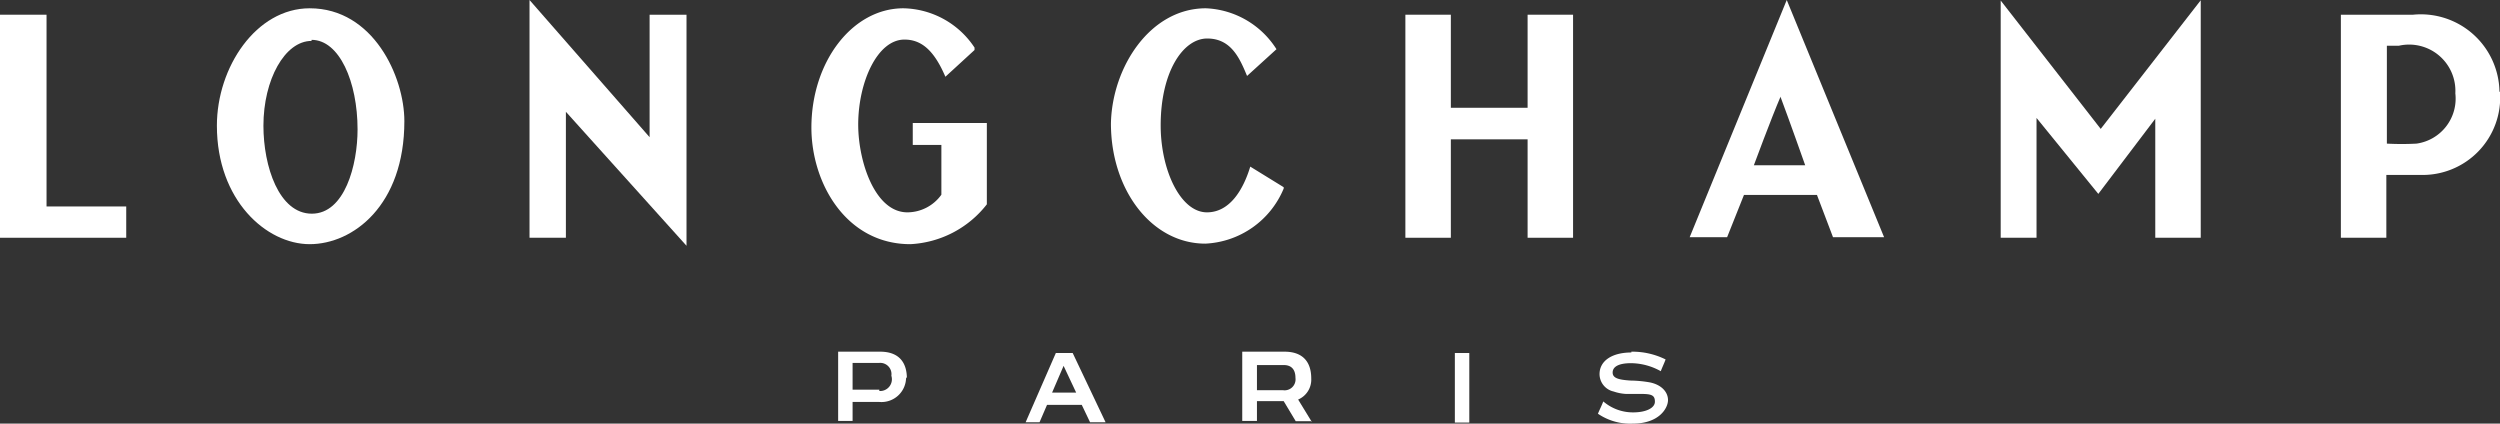
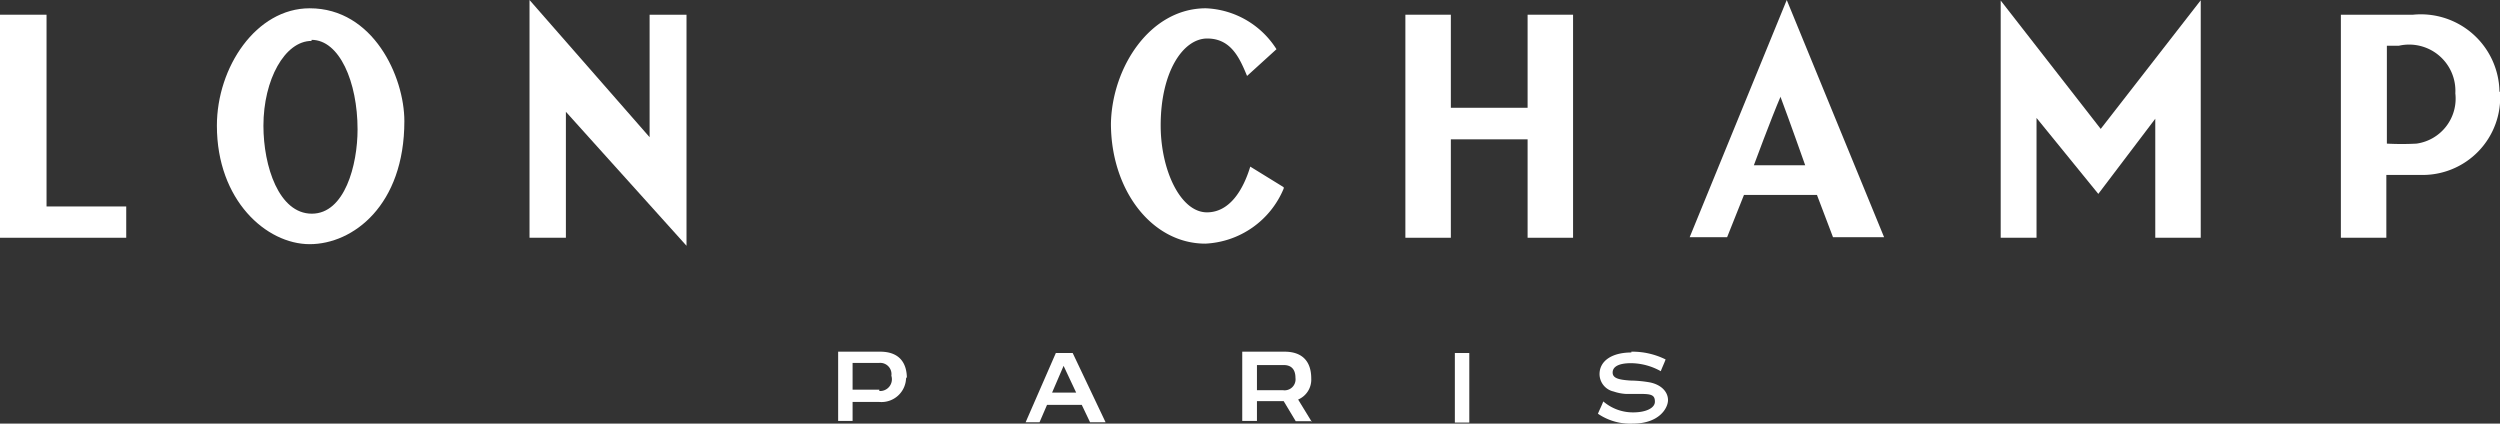
<svg xmlns="http://www.w3.org/2000/svg" viewBox="0 0 93.48 15.84">
  <rect x="0" y="0" width="93.48" height="15.84" fill="#333333" stroke="none" />
  <defs>
    <style>.cls-1{fill:#fff;}</style>
  </defs>
  <g id="Layer_2" data-name="Layer 2">
    <g id="图层_1" data-name="图层 1">
      <polyline class="cls-1" points="82.29 8.89 80.59 8.89 80.59 4.44 78.46 7.25 76.15 4.41 76.15 8.89 74.81 8.89 74.81 0.02 78.55 4.82 82.29 0.01 82.29 8.89" />
      <polyline class="cls-1" points="24.29 5.13 24.29 0.55 25.67 0.55 25.67 9.19 21.16 4.18 21.16 8.89 19.8 8.89 19.8 0 24.29 5.13" />
      <path class="cls-1" d="M45.09.31a3.28,3.28,0,0,1,2.64,1.53l0,0-1.1,1,0,0c-.27-.65-.59-1.4-1.49-1.4s-1.74,1.24-1.74,3.25c0,1.67.74,3.25,1.73,3.25.84,0,1.35-.82,1.62-1.71h0L48,7v.05a3.34,3.34,0,0,1-2.93,2.06c-2,0-3.53-2-3.53-4.49C41.58,2.52,43,.31,45.09.31" />
      <polyline class="cls-1" points="58.82 8.89 57.12 8.89 57.12 5.21 54.25 5.21 54.25 8.89 52.55 8.89 52.55 0.55 54.25 0.55 54.25 4.03 57.12 4.03 57.12 0.55 58.82 0.55 58.82 8.89" />
      <polyline class="cls-1" points="1.74 7.72 4.72 7.72 4.72 8.89 0 8.89 0 0.55 1.74 0.55 1.74 7.72" />
      <path class="cls-1" d="M93.48,3.43a2.9,2.9,0,0,1-3,3.11l-1.25,0V8.89h-1.7V.55h2.7a2.94,2.94,0,0,1,3.23,2.88M89.7,1.71l-.45,0V5.37a10.36,10.36,0,0,0,1.11,0,1.7,1.7,0,0,0,1.45-1.88A1.73,1.73,0,0,0,89.7,1.71Z" />
      <path class="cls-1" d="M66.81,0l3.64,8.87H68.54l-.6-1.58H65.21l-.63,1.58h-1.4L66.81,0m-.23,3.61c-.36.84-1,2.57-1,2.57H67.5S66.9,4.48,66.58,3.63Z" />
-       <path class="cls-1" d="M36.9,4.6H34.13v.82H35.2V7.28a1.57,1.57,0,0,1-1.27.66c-1.22,0-1.84-1.91-1.84-3.28,0-1.58.71-3.18,1.73-3.18.64,0,1.11.41,1.53,1.39l1.09-1,0-.09A3.26,3.26,0,0,0,33.78.31c-1.91,0-3.44,2-3.44,4.46,0,2.08,1.3,4.36,3.7,4.36A3.87,3.87,0,0,0,36.9,7.64v-3" />
      <path class="cls-1" d="M15.12,4.53c0,3.15-1.92,4.6-3.54,4.6S8.11,7.49,8.11,4.7C8.11,2.51,9.58.31,11.58.31c2.38,0,3.54,2.56,3.54,4.22m-3.47-3c-1,0-1.8,1.45-1.8,3.17,0,1.52.58,3.29,1.81,3.29s1.71-1.82,1.71-3.15C13.37,3.06,12.69,1.49,11.65,1.49Z" />
      <path class="cls-1" d="M61,13.15a2.8,2.8,0,0,1,1.28.29c-.05.14-.12.28-.18.44a2.32,2.32,0,0,0-1.11-.3c-.48,0-.69.14-.69.35s.22.27.67.3a4.4,4.4,0,0,1,.73.07c.43.09.67.36.67.66s-.33.88-1.32.88a2.14,2.14,0,0,1-1.3-.37c.07-.17.14-.3.2-.46a1.7,1.7,0,0,0,1.12.41c.47,0,.81-.16.81-.4s-.12-.29-.52-.29l-.56,0a1.71,1.71,0,0,1-.46-.09.67.67,0,0,1-.53-.65c0-.5.47-.81,1.19-.81" />
      <rect class="cls-1" x="54.4" y="13.2" width="0.54" height="2.6" />
      <path class="cls-1" d="M33.91,14.15c0-.58-.28-1-1-1H31.34v2.59h.54v-.71h1a.92.92,0,0,0,1-.93m-1,.47h-1v-1h1a.42.42,0,0,1,.45.48A.44.44,0,0,1,32.88,14.62Z" />
      <path class="cls-1" d="M49.06,15.79l-.52-.85a.81.81,0,0,0,.49-.79c0-.58-.28-1-1-1H46.45v2.59H47V15h1l.45.75h.6M47,13.65h1c.31,0,.44.19.44.48a.41.41,0,0,1-.47.46H47Z" />
      <path class="cls-1" d="M40.76,15.79h.58L40.11,13.2h-.63l-1.13,2.59h.52l.28-.65h1.3l.31.65m-1.42-1.11.43-1,.47,1Z" />
    </g>
  </g>
</svg>